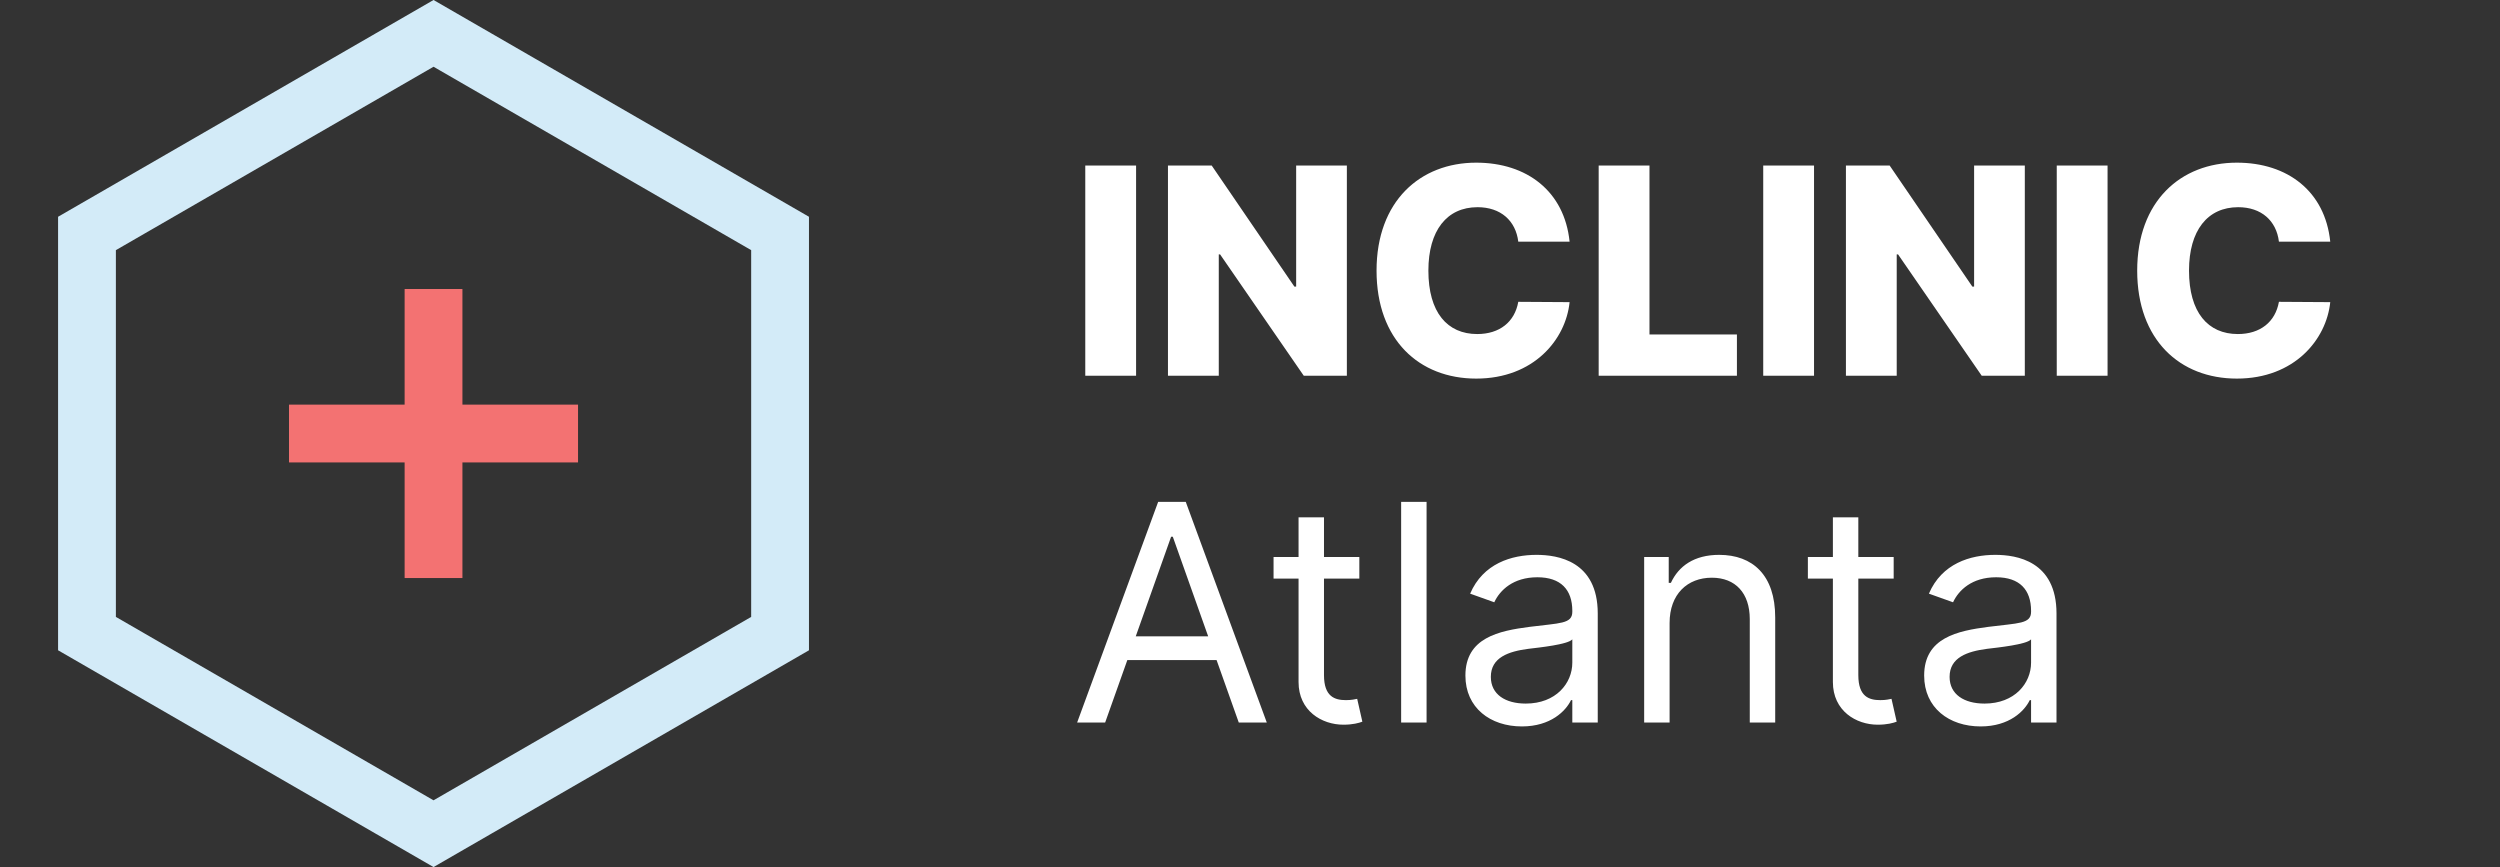
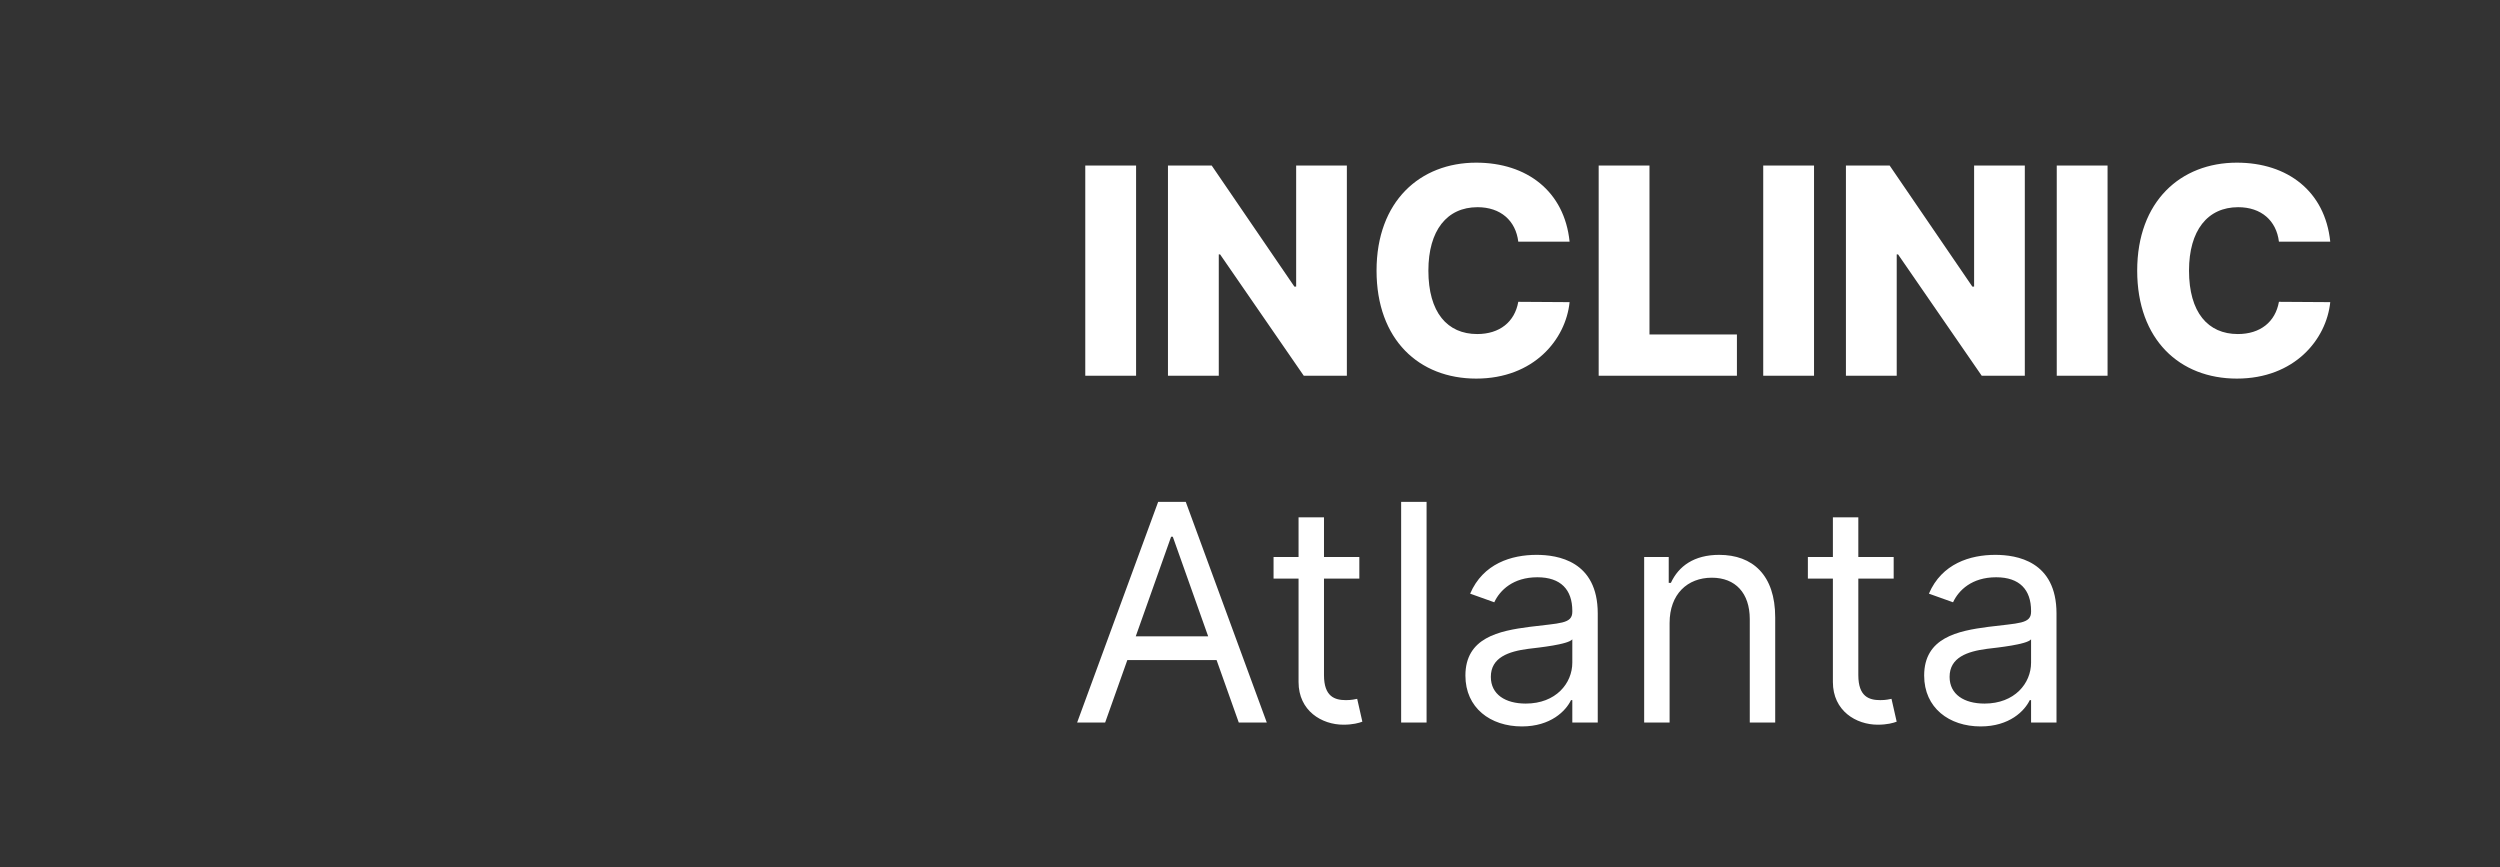
<svg xmlns="http://www.w3.org/2000/svg" width="173" height="60" viewBox="0 0 173 60" fill="none">
  <rect x="0" y="0" width="173" height="60" fill="#333333" stroke="none" />
  <path d="M78.617 11.454H75.101V26H78.617V11.454ZM93.203 11.454H89.694V19.835H89.573L83.849 11.454H80.823V26H84.339V17.605H84.431L90.22 26H93.203V11.454ZM108.616 16.724C108.261 13.244 105.669 11.256 102.153 11.256C98.276 11.256 95.257 13.919 95.257 18.727C95.257 23.514 98.204 26.199 102.153 26.199C106.145 26.199 108.354 23.486 108.616 20.908L105.065 20.886C104.817 22.285 103.766 23.116 102.224 23.116C100.151 23.116 98.844 21.618 98.844 18.727C98.844 15.95 100.122 14.338 102.246 14.338C103.844 14.338 104.888 15.268 105.065 16.724H108.616ZM110.628 26H120.195V23.145H114.144V11.454H110.628V26ZM125.531 11.454H122.015V26H125.531V11.454ZM140.117 11.454H136.608V19.835H136.488L130.763 11.454H127.738V26H131.253V17.605H131.346L137.134 26H140.117V11.454ZM145.843 11.454H142.327V26H145.843V11.454ZM161.253 16.724C160.898 13.244 158.306 11.256 154.79 11.256C150.912 11.256 147.894 13.919 147.894 18.727C147.894 23.514 150.841 26.199 154.79 26.199C158.782 26.199 160.99 23.486 161.253 20.908L157.702 20.886C157.453 22.285 156.402 23.116 154.861 23.116C152.787 23.116 151.48 21.618 151.48 18.727C151.48 15.95 152.759 14.338 154.882 14.338C156.48 14.338 157.525 15.268 157.702 16.724H161.253ZM76.476 50L78.012 45.675H84.187L85.723 50H87.662L82.054 34.727H80.145L74.537 50H76.476ZM78.594 44.034L81.04 37.144H81.159L83.605 44.034H78.594ZM94.066 38.545H91.62V35.801H89.86V38.545H88.13V40.037H89.86V47.196C89.86 49.195 91.471 50.149 92.962 50.149C93.618 50.149 94.036 50.03 94.275 49.94L93.917 48.359C93.768 48.389 93.529 48.449 93.141 48.449C92.366 48.449 91.62 48.21 91.62 46.719V40.037H94.066V38.545ZM98.719 34.727H96.959V50H98.719V34.727ZM105.314 50.269C107.312 50.269 108.356 49.195 108.714 48.449H108.804V50H110.564V42.453C110.564 38.814 107.789 38.396 106.328 38.396C104.598 38.396 102.629 38.993 101.734 41.081L103.404 41.678C103.792 40.842 104.71 39.947 106.387 39.947C108.006 39.947 108.804 40.805 108.804 42.274V42.334C108.804 43.184 107.939 43.109 105.85 43.378C103.725 43.654 101.406 44.124 101.406 46.749C101.406 48.986 103.136 50.269 105.314 50.269ZM105.582 48.688C104.18 48.688 103.166 48.061 103.166 46.838C103.166 45.496 104.389 45.078 105.761 44.899C106.507 44.81 108.505 44.601 108.804 44.243V45.854C108.804 47.285 107.67 48.688 105.582 48.688ZM115.536 43.109C115.536 41.111 116.774 39.977 118.459 39.977C120.092 39.977 121.084 41.044 121.084 42.841V50H122.844V42.722C122.844 39.798 121.285 38.396 118.966 38.396C117.236 38.396 116.162 39.172 115.625 40.335H115.476V38.545H113.776V50H115.536V43.109ZM131.042 38.545H128.596V35.801H126.836V38.545H125.105V40.037H126.836V47.196C126.836 49.195 128.446 50.149 129.938 50.149C130.594 50.149 131.012 50.03 131.25 49.94L130.892 48.359C130.743 48.389 130.505 48.449 130.117 48.449C129.341 48.449 128.596 48.21 128.596 46.719V40.037H131.042V38.545ZM137.06 50.269C139.058 50.269 140.102 49.195 140.46 48.449H140.55V50H142.31V42.453C142.31 38.814 139.536 38.396 138.074 38.396C136.344 38.396 134.375 38.993 133.48 41.081L135.151 41.678C135.538 40.842 136.456 39.947 138.134 39.947C139.752 39.947 140.55 40.805 140.55 42.274V42.334C140.55 43.184 139.685 43.109 137.597 43.378C135.471 43.654 133.152 44.124 133.152 46.749C133.152 48.986 134.882 50.269 137.06 50.269ZM137.328 48.688C135.926 48.688 134.912 48.061 134.912 46.838C134.912 45.496 136.135 45.078 137.507 44.899C138.253 44.81 140.251 44.601 140.55 44.243V45.854C140.55 47.285 139.416 48.688 137.328 48.688Z" fill="white" />
-   <path d="M6.019 16.155L30 2.309L53.981 16.155V43.845L30 57.691L6.019 43.845V16.155Z" stroke="#D3EBF8" stroke-width="4" />
-   <path d="M28 20H32V40H28V20Z" fill="#F37272" />
-   <path d="M40 28V32L20 32L20 28L40 28Z" fill="#F37272" />
</svg>